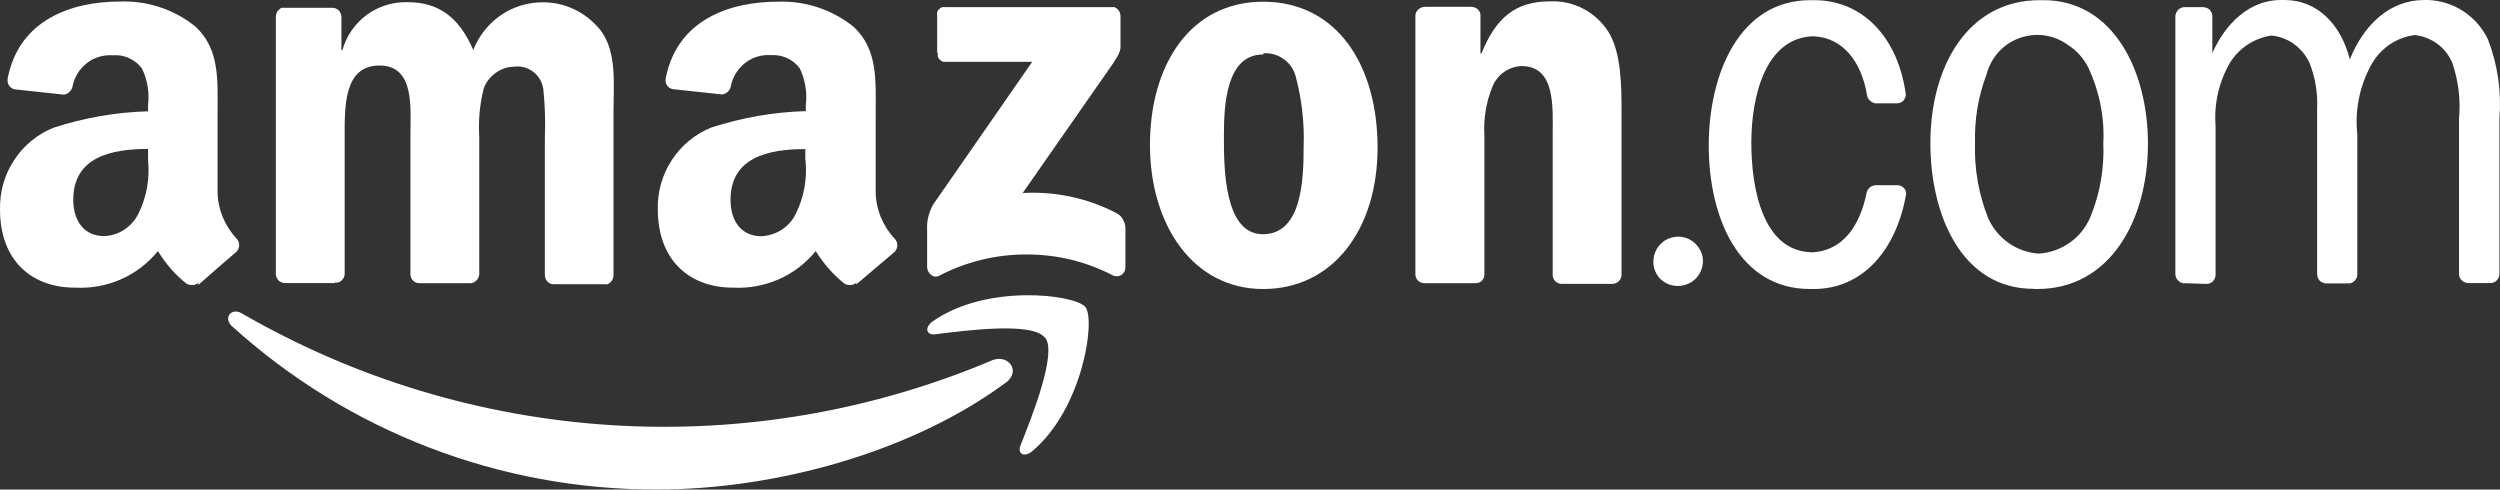
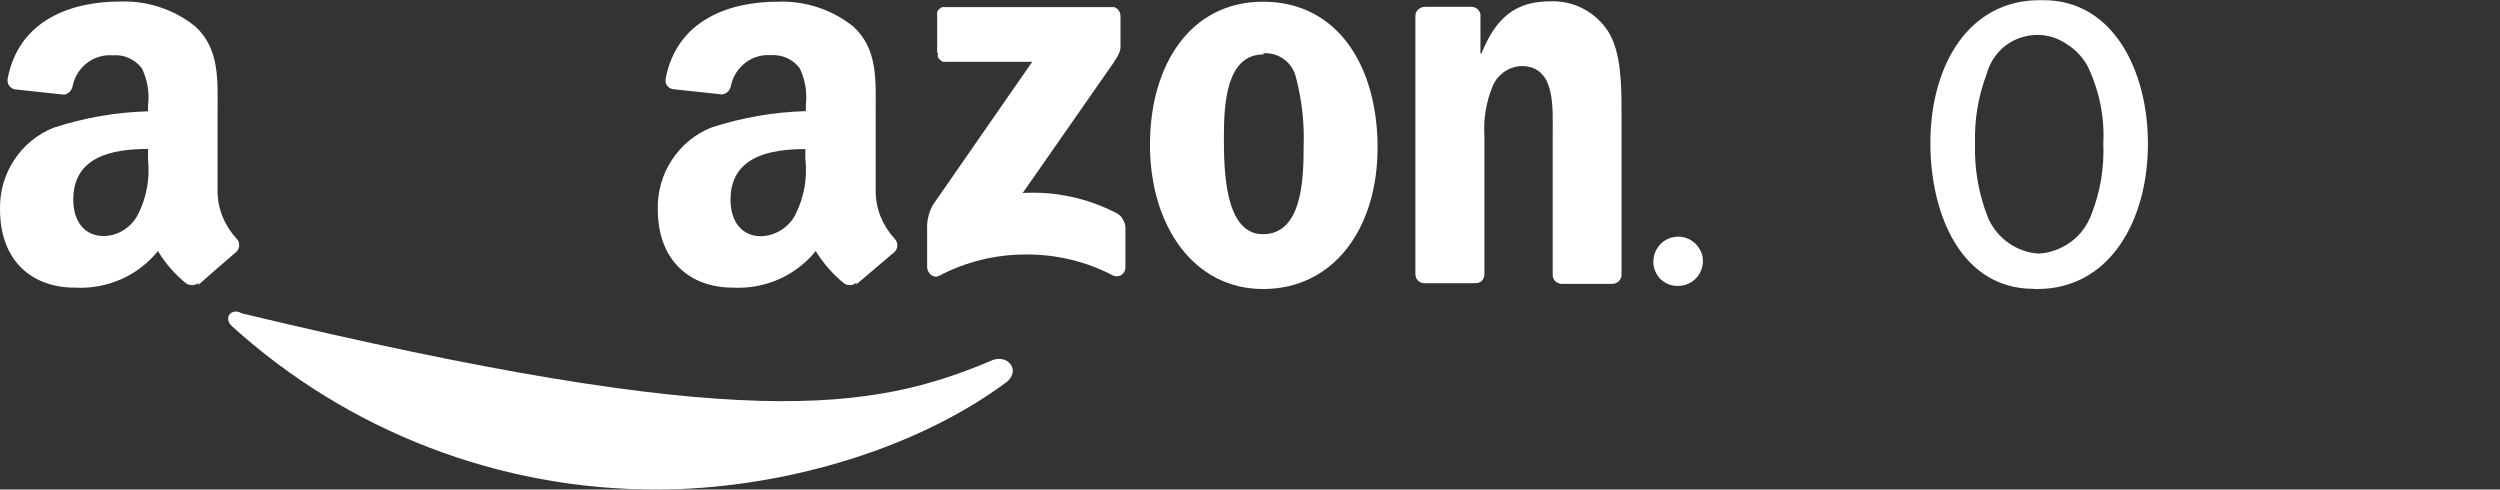
<svg xmlns="http://www.w3.org/2000/svg" width="143" height="28" viewBox="0 0 143 28" fill="none">
  <rect x="0" y="0" width="143" height="28" fill="#333333" stroke="none" />
-   <path fill-rule="evenodd" clip-rule="evenodd" d="M57.534 21.885C52.145 25.877 44.33 27.999 37.596 27.999C28.602 28.029 19.919 24.689 13.263 18.653C12.766 18.195 13.215 17.572 13.829 17.923C20.289 21.661 27.53 23.852 34.984 24.319C42.439 24.787 49.894 23.511 56.773 20.6C57.651 20.259 58.43 21.194 57.534 21.895V21.885Z" fill="white" />
-   <path fill-rule="evenodd" clip-rule="evenodd" d="M59.775 19.325C59.093 18.391 55.215 18.907 53.49 19.121C52.964 19.179 52.876 18.722 53.353 18.381C56.442 16.21 61.5 16.843 62.085 17.563C62.679 18.293 61.938 23.375 59.044 25.809C58.596 26.179 58.177 25.975 58.372 25.478C59.025 23.843 60.477 20.192 59.785 19.316L59.775 19.325Z" fill="white" />
+   <path fill-rule="evenodd" clip-rule="evenodd" d="M57.534 21.885C52.145 25.877 44.33 27.999 37.596 27.999C28.602 28.029 19.919 24.689 13.263 18.653C12.766 18.195 13.215 17.572 13.829 17.923C42.439 24.787 49.894 23.511 56.773 20.6C57.651 20.259 58.43 21.194 57.534 21.895V21.885Z" fill="white" />
  <path fill-rule="evenodd" clip-rule="evenodd" d="M53.606 3.008V0.905C53.597 0.837 53.597 0.759 53.606 0.691C53.626 0.623 53.665 0.564 53.723 0.525C53.772 0.467 53.831 0.428 53.899 0.409C53.967 0.399 54.035 0.399 54.103 0.409H63.546C63.614 0.409 63.682 0.409 63.751 0.409C63.819 0.438 63.877 0.477 63.926 0.525C63.984 0.574 64.023 0.633 64.043 0.691C64.072 0.759 64.092 0.827 64.092 0.905V2.706C64.092 3.018 63.829 3.407 63.38 4.04L58.498 11.04C60.359 10.933 62.221 11.332 63.877 12.199C64.023 12.277 64.15 12.393 64.228 12.549C64.316 12.695 64.374 12.861 64.374 13.026V15.275C64.374 15.363 64.365 15.441 64.326 15.518C64.287 15.596 64.228 15.665 64.16 15.713C64.092 15.762 64.004 15.791 63.926 15.801C63.838 15.801 63.76 15.801 63.673 15.762C62.133 14.954 60.418 14.545 58.683 14.555C56.949 14.555 55.243 14.973 53.704 15.781C53.373 15.947 53.032 15.596 53.032 15.285V13.143C53.002 12.637 53.129 12.13 53.382 11.692L59.044 3.534H54.142C54.074 3.544 54.006 3.544 53.938 3.534C53.87 3.505 53.811 3.466 53.762 3.417C53.704 3.368 53.665 3.31 53.645 3.251C53.636 3.183 53.636 3.105 53.645 3.037L53.606 3.008Z" fill="white" />
-   <path fill-rule="evenodd" clip-rule="evenodd" d="M19.169 16.19H16.294C16.168 16.19 16.041 16.142 15.944 16.054C15.856 15.957 15.788 15.84 15.778 15.703V0.944C15.778 0.866 15.797 0.798 15.827 0.73C15.856 0.662 15.895 0.603 15.944 0.564C15.992 0.506 16.051 0.467 16.119 0.448C16.187 0.438 16.255 0.438 16.323 0.448H19.013C19.149 0.448 19.266 0.496 19.364 0.584C19.461 0.681 19.52 0.808 19.529 0.934V2.862H19.588C19.812 2.054 20.309 1.343 20.982 0.847C21.664 0.35 22.492 0.097 23.33 0.126C25.104 0.126 26.273 1.003 27.072 2.862C27.345 2.161 27.793 1.548 28.378 1.071C28.816 0.72 29.313 0.457 29.849 0.302C30.385 0.146 30.95 0.097 31.506 0.156C32.061 0.214 32.607 0.389 33.094 0.662C33.581 0.934 34.01 1.304 34.361 1.742C35.297 2.998 35.092 4.79 35.092 6.416V15.762C35.092 15.83 35.072 15.908 35.043 15.966C35.014 16.034 34.975 16.093 34.926 16.142C34.877 16.19 34.809 16.229 34.751 16.258C34.683 16.268 34.605 16.268 34.536 16.258H31.671C31.535 16.258 31.399 16.2 31.311 16.102C31.213 16.005 31.165 15.869 31.165 15.733V7.895C31.204 6.961 31.174 6.026 31.077 5.091C31.018 4.702 30.814 4.342 30.502 4.108C30.19 3.865 29.791 3.758 29.401 3.816C29.031 3.816 28.67 3.943 28.358 4.167C28.056 4.381 27.812 4.683 27.676 5.033C27.442 5.948 27.355 6.893 27.413 7.837V15.674C27.413 15.742 27.393 15.82 27.364 15.879C27.335 15.947 27.296 16.005 27.238 16.054C27.189 16.102 27.13 16.142 27.062 16.171C26.994 16.2 26.926 16.21 26.858 16.2H23.983C23.846 16.2 23.71 16.142 23.622 16.044C23.525 15.947 23.476 15.81 23.476 15.674V7.827C23.476 6.182 23.749 3.748 21.703 3.748C19.656 3.748 19.715 6.114 19.715 7.827V15.674C19.715 15.742 19.695 15.81 19.666 15.879C19.627 15.937 19.588 15.995 19.539 16.044C19.491 16.093 19.432 16.132 19.364 16.151C19.296 16.171 19.227 16.171 19.159 16.151V16.2L19.169 16.19Z" fill="white" />
  <path fill-rule="evenodd" clip-rule="evenodd" d="M72.248 0.098C76.507 0.098 78.797 3.768 78.797 8.441C78.797 13.114 76.253 16.532 72.248 16.532C68.243 16.532 65.778 12.861 65.778 8.285C65.778 3.71 68.087 0.098 72.248 0.098ZM72.248 3.116C70.134 3.116 70.007 6.007 70.007 7.789C70.007 9.57 70.007 13.397 72.239 13.397C74.47 13.397 74.568 10.281 74.568 8.383C74.616 7.059 74.47 5.744 74.139 4.469C74.051 4.05 73.817 3.671 73.466 3.408C73.125 3.145 72.697 3.018 72.268 3.048V3.116H72.248Z" fill="white" />
  <path fill-rule="evenodd" clip-rule="evenodd" d="M84.332 16.2H81.467C81.398 16.2 81.33 16.181 81.272 16.161C81.213 16.132 81.155 16.093 81.106 16.045C81.009 15.947 80.96 15.821 80.96 15.684V0.876C80.97 0.74 81.038 0.614 81.145 0.526C81.252 0.438 81.379 0.39 81.515 0.39H84.176C84.293 0.39 84.4 0.438 84.497 0.506C84.595 0.584 84.653 0.691 84.682 0.808V3.057H84.741C85.55 1.042 86.67 0.078 88.648 0.078C89.311 0.049 89.974 0.185 90.558 0.497C91.143 0.799 91.64 1.256 92.001 1.821C92.751 3.009 92.751 5.004 92.751 6.426V15.772C92.732 15.908 92.663 16.025 92.566 16.113C92.459 16.2 92.332 16.239 92.205 16.239H89.331C89.204 16.239 89.077 16.181 88.98 16.103C88.892 16.015 88.824 15.899 88.814 15.772V7.76C88.814 6.143 88.999 3.778 87.021 3.778C86.661 3.797 86.31 3.914 86.017 4.128C85.725 4.342 85.491 4.634 85.365 4.965C85.004 5.851 84.848 6.815 84.907 7.769V15.733C84.897 15.869 84.829 16.006 84.731 16.093C84.624 16.171 84.487 16.21 84.361 16.191L84.332 16.2Z" fill="white" />
  <path fill-rule="evenodd" clip-rule="evenodd" d="M94.573 15.031C94.563 14.749 94.632 14.467 94.778 14.223C94.924 13.98 95.138 13.785 95.392 13.668C95.645 13.552 95.937 13.513 96.22 13.552C96.503 13.6 96.756 13.727 96.961 13.922C97.165 14.116 97.311 14.36 97.38 14.642C97.438 14.924 97.409 15.207 97.302 15.47C97.195 15.732 97.019 15.956 96.785 16.112C96.551 16.268 96.269 16.356 95.986 16.356C95.801 16.356 95.626 16.326 95.46 16.268C95.294 16.2 95.138 16.102 95.002 15.986C94.749 15.742 94.593 15.402 94.573 15.051V15.022V15.031Z" fill="white" />
-   <path d="M124.977 16.21C124.909 16.21 124.84 16.2 124.772 16.171C124.704 16.142 124.646 16.103 124.597 16.054C124.49 15.957 124.431 15.82 124.431 15.684V0.896C124.451 0.769 124.509 0.652 124.597 0.555C124.694 0.467 124.811 0.409 124.948 0.409H126C126.136 0.409 126.273 0.458 126.37 0.535C126.468 0.633 126.536 0.759 126.546 0.886V3.038C127.296 1.334 128.69 0 130.453 0H130.668C132.539 0 133.903 1.382 134.41 3.398C135.209 1.412 136.69 0 138.678 0H138.892C139.613 0.029 140.315 0.253 140.919 0.652C141.523 1.051 142.001 1.606 142.313 2.259C142.868 3.7 143.092 5.238 142.966 6.776V15.665C142.966 15.801 142.907 15.937 142.819 16.035C142.722 16.132 142.595 16.19 142.459 16.19H141.192C141.065 16.19 140.939 16.142 140.841 16.064C140.744 15.976 140.676 15.869 140.656 15.733V6.786C140.754 5.725 140.627 4.654 140.286 3.641C140.11 3.193 139.818 2.804 139.438 2.522C139.058 2.239 138.6 2.054 138.122 2.006C137.587 2.074 137.08 2.268 136.641 2.58C136.203 2.892 135.842 3.3 135.599 3.777C134.955 4.975 134.692 6.338 134.838 7.691V15.762C134.819 15.889 134.751 15.996 134.663 16.083C134.575 16.171 134.458 16.22 134.332 16.21H133.065C132.929 16.21 132.792 16.151 132.695 16.064C132.597 15.957 132.548 15.83 132.539 15.694V6.241C132.587 5.325 132.432 4.41 132.09 3.563C131.886 3.145 131.584 2.784 131.204 2.512C130.824 2.239 130.385 2.074 129.917 2.035C129.44 2.103 128.972 2.288 128.563 2.551C128.154 2.823 127.813 3.174 127.559 3.583C126.926 4.673 126.633 5.929 126.731 7.195V15.723C126.731 15.791 126.721 15.859 126.692 15.918C126.663 15.976 126.624 16.035 126.585 16.083C126.536 16.132 126.478 16.171 126.419 16.2C126.351 16.229 126.292 16.239 126.224 16.239L124.957 16.2L124.977 16.21Z" fill="white" />
  <path d="M116.314 16.521C112.241 16.521 110.418 12.355 110.418 8.178C110.418 3.797 112.562 0.01 116.665 0.01H116.889C120.875 0.01 122.862 4.05 122.862 8.217C122.862 12.637 120.66 16.531 116.538 16.531H116.324V16.512L116.314 16.521ZM116.616 14.506C117.288 14.467 117.932 14.224 118.468 13.825C119.004 13.425 119.413 12.871 119.637 12.238C120.144 10.953 120.368 9.57 120.309 8.188C120.387 6.698 120.085 5.218 119.452 3.865C119.179 3.33 118.779 2.882 118.273 2.561C117.883 2.278 117.425 2.093 116.938 2.025C116.46 1.957 115.963 2.015 115.505 2.181C115.047 2.346 114.638 2.619 114.316 2.979C113.995 3.339 113.761 3.768 113.634 4.245C113.157 5.501 112.933 6.844 112.972 8.188C112.923 9.668 113.186 11.147 113.741 12.52C114.005 13.085 114.404 13.562 114.911 13.912C115.417 14.263 116.002 14.467 116.616 14.506Z" fill="white" />
-   <path d="M103.587 14.438C105.409 14.38 106.394 12.909 106.774 11.011C106.803 10.894 106.871 10.787 106.968 10.709C107.066 10.641 107.183 10.592 107.31 10.592H108.518C108.654 10.592 108.781 10.641 108.878 10.729C108.976 10.826 109.034 10.953 109.034 11.089C108.469 14.331 106.53 16.531 103.743 16.531H103.529C99.475 16.531 97.74 12.452 97.74 8.324C97.74 4.196 99.514 0.01 103.548 0.01H103.772C106.579 0.01 108.586 2.181 109.015 5.423C109.005 5.549 108.947 5.666 108.869 5.764C108.781 5.851 108.654 5.91 108.528 5.91H107.251C107.124 5.88 107.017 5.812 106.929 5.725C106.842 5.627 106.793 5.51 106.783 5.384C106.471 3.573 105.439 2.132 103.704 2.074C100.956 2.171 100.176 5.559 100.176 8.168C100.176 10.777 100.829 14.341 103.587 14.428V14.438Z" fill="white" />
  <path fill-rule="evenodd" clip-rule="evenodd" d="M46.074 9.152C46.181 10.203 45.996 11.264 45.528 12.209C45.353 12.588 45.07 12.909 44.71 13.143C44.359 13.367 43.959 13.494 43.541 13.513C42.439 13.513 41.786 12.685 41.786 11.43C41.786 8.976 43.989 8.528 46.064 8.528V9.142L46.074 9.152ZM48.988 16.171C48.89 16.249 48.783 16.297 48.657 16.307C48.53 16.307 48.413 16.288 48.306 16.229C47.653 15.704 47.097 15.071 46.659 14.36C46.094 15.061 45.363 15.616 44.544 15.976C43.726 16.336 42.819 16.502 41.923 16.453C39.506 16.453 37.626 14.954 37.626 11.965C37.606 10.972 37.879 9.989 38.425 9.161C38.97 8.314 39.769 7.662 40.695 7.292C42.439 6.727 44.262 6.406 46.094 6.357V5.987C46.181 5.277 46.055 4.547 45.743 3.904C45.558 3.651 45.304 3.456 45.022 3.32C44.739 3.193 44.427 3.135 44.115 3.154C43.589 3.115 43.063 3.261 42.644 3.583C42.225 3.904 41.923 4.362 41.816 4.878C41.796 5.014 41.738 5.131 41.65 5.228C41.562 5.325 41.445 5.384 41.309 5.403L38.502 5.101C38.434 5.092 38.366 5.063 38.308 5.033C38.249 4.994 38.2 4.946 38.161 4.897C38.123 4.839 38.093 4.77 38.074 4.702C38.074 4.634 38.074 4.566 38.074 4.498C38.727 1.11 41.757 0.097 44.495 0.097C46.064 0.039 47.594 0.545 48.822 1.528C50.225 2.833 50.089 4.585 50.089 6.484V10.972C50.099 11.965 50.489 12.919 51.171 13.649C51.219 13.698 51.258 13.757 51.288 13.825C51.317 13.893 51.327 13.961 51.327 14.029C51.327 14.175 51.268 14.311 51.171 14.409C50.586 14.896 49.543 15.801 48.968 16.278L48.998 16.161L48.988 16.171Z" fill="white" />
  <path fill-rule="evenodd" clip-rule="evenodd" d="M8.469 9.151C8.576 10.203 8.391 11.264 7.923 12.209C7.738 12.588 7.465 12.9 7.115 13.133C6.764 13.367 6.364 13.494 5.945 13.503C4.844 13.503 4.191 12.676 4.191 11.42C4.191 8.966 6.394 8.519 8.469 8.519V9.142V9.151ZM11.363 16.171C11.266 16.249 11.159 16.297 11.032 16.307C10.905 16.307 10.788 16.288 10.671 16.229C10.018 15.713 9.463 15.071 9.034 14.36C8.469 15.061 7.738 15.616 6.92 15.976C6.101 16.336 5.195 16.502 4.298 16.453C1.882 16.463 0.001 14.973 0.001 11.975C-0.019 10.982 0.254 9.998 0.8 9.171C1.346 8.324 2.145 7.672 3.071 7.302C4.815 6.737 6.637 6.416 8.469 6.367V5.997C8.557 5.286 8.43 4.556 8.118 3.914C7.933 3.661 7.68 3.466 7.397 3.33C7.105 3.193 6.783 3.135 6.462 3.164C5.936 3.125 5.409 3.271 4.99 3.592C4.571 3.914 4.269 4.371 4.162 4.887C4.142 5.024 4.084 5.14 3.996 5.238C3.909 5.335 3.792 5.394 3.655 5.413L0.849 5.111C0.781 5.101 0.722 5.072 0.664 5.033C0.605 4.994 0.547 4.946 0.517 4.887C0.478 4.829 0.449 4.77 0.439 4.702C0.43 4.634 0.43 4.556 0.439 4.488C1.092 1.1 4.133 0.088 6.861 0.088C8.42 0.029 9.96 0.535 11.178 1.519C12.581 2.823 12.445 4.576 12.445 6.484V10.962C12.455 11.955 12.845 12.909 13.527 13.64C13.624 13.737 13.682 13.883 13.682 14.019C13.682 14.156 13.624 14.302 13.527 14.399C12.942 14.896 11.899 15.801 11.324 16.317L11.363 16.181V16.171Z" fill="white" />
</svg>